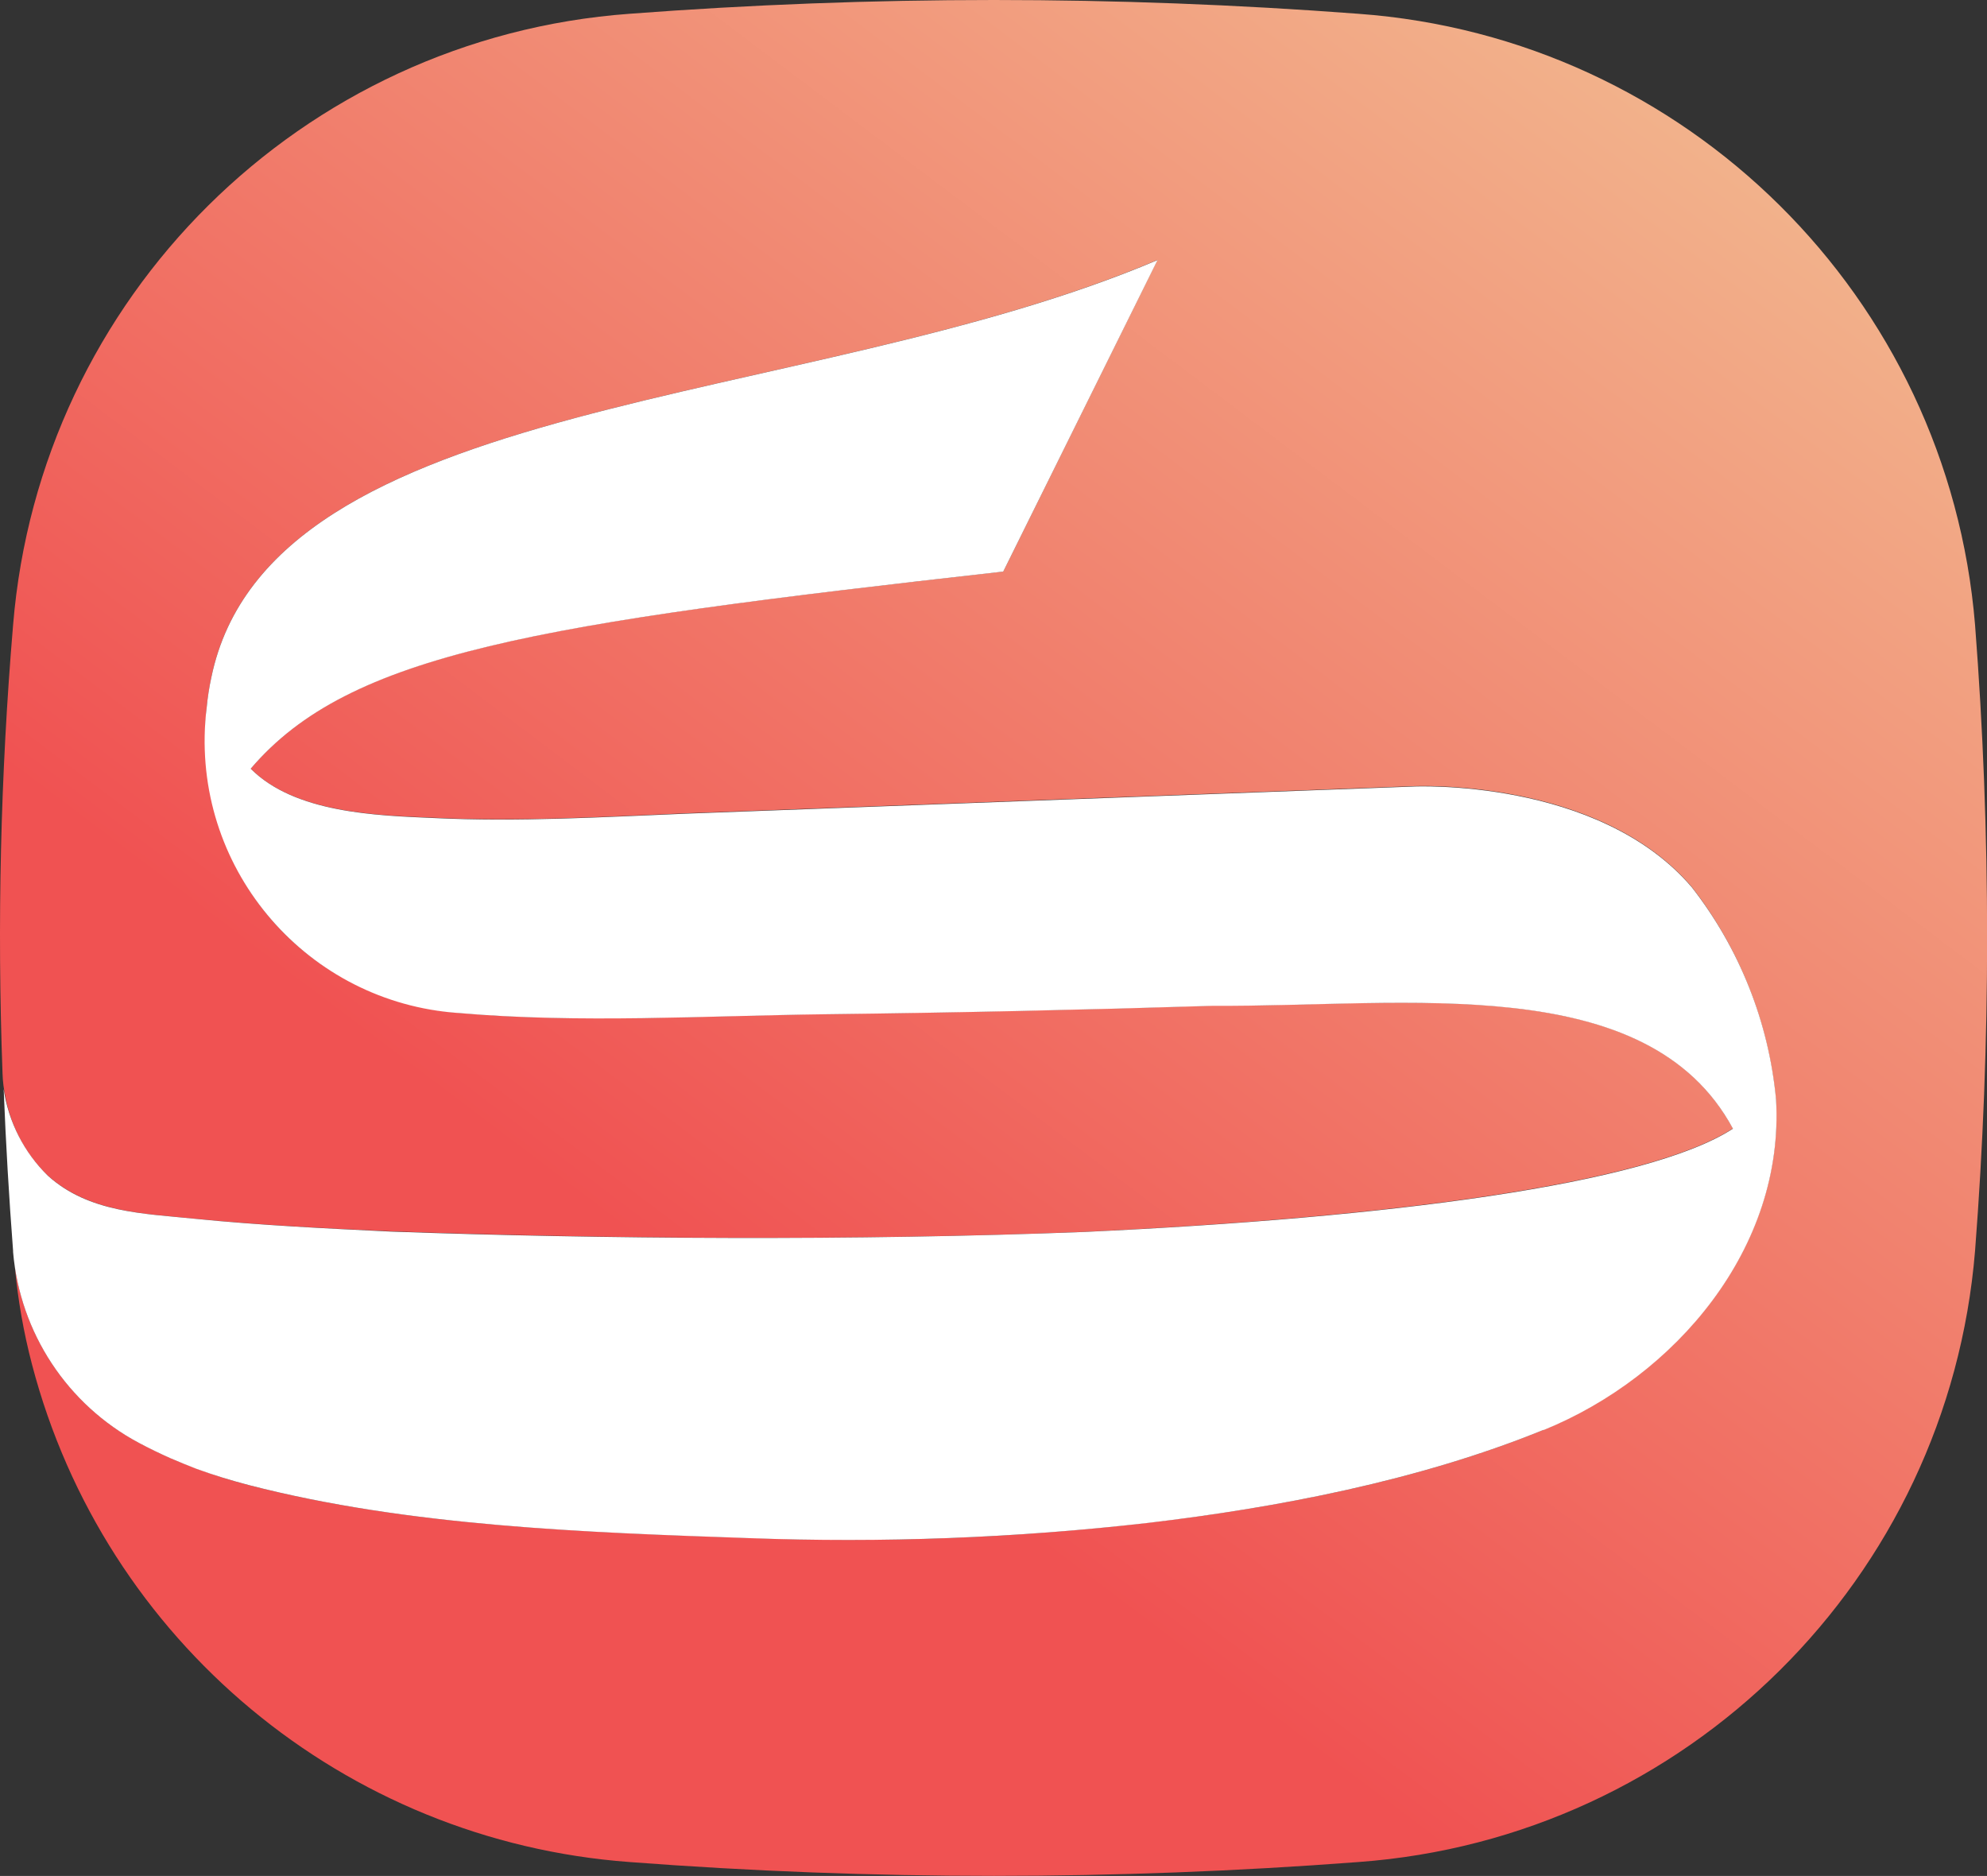
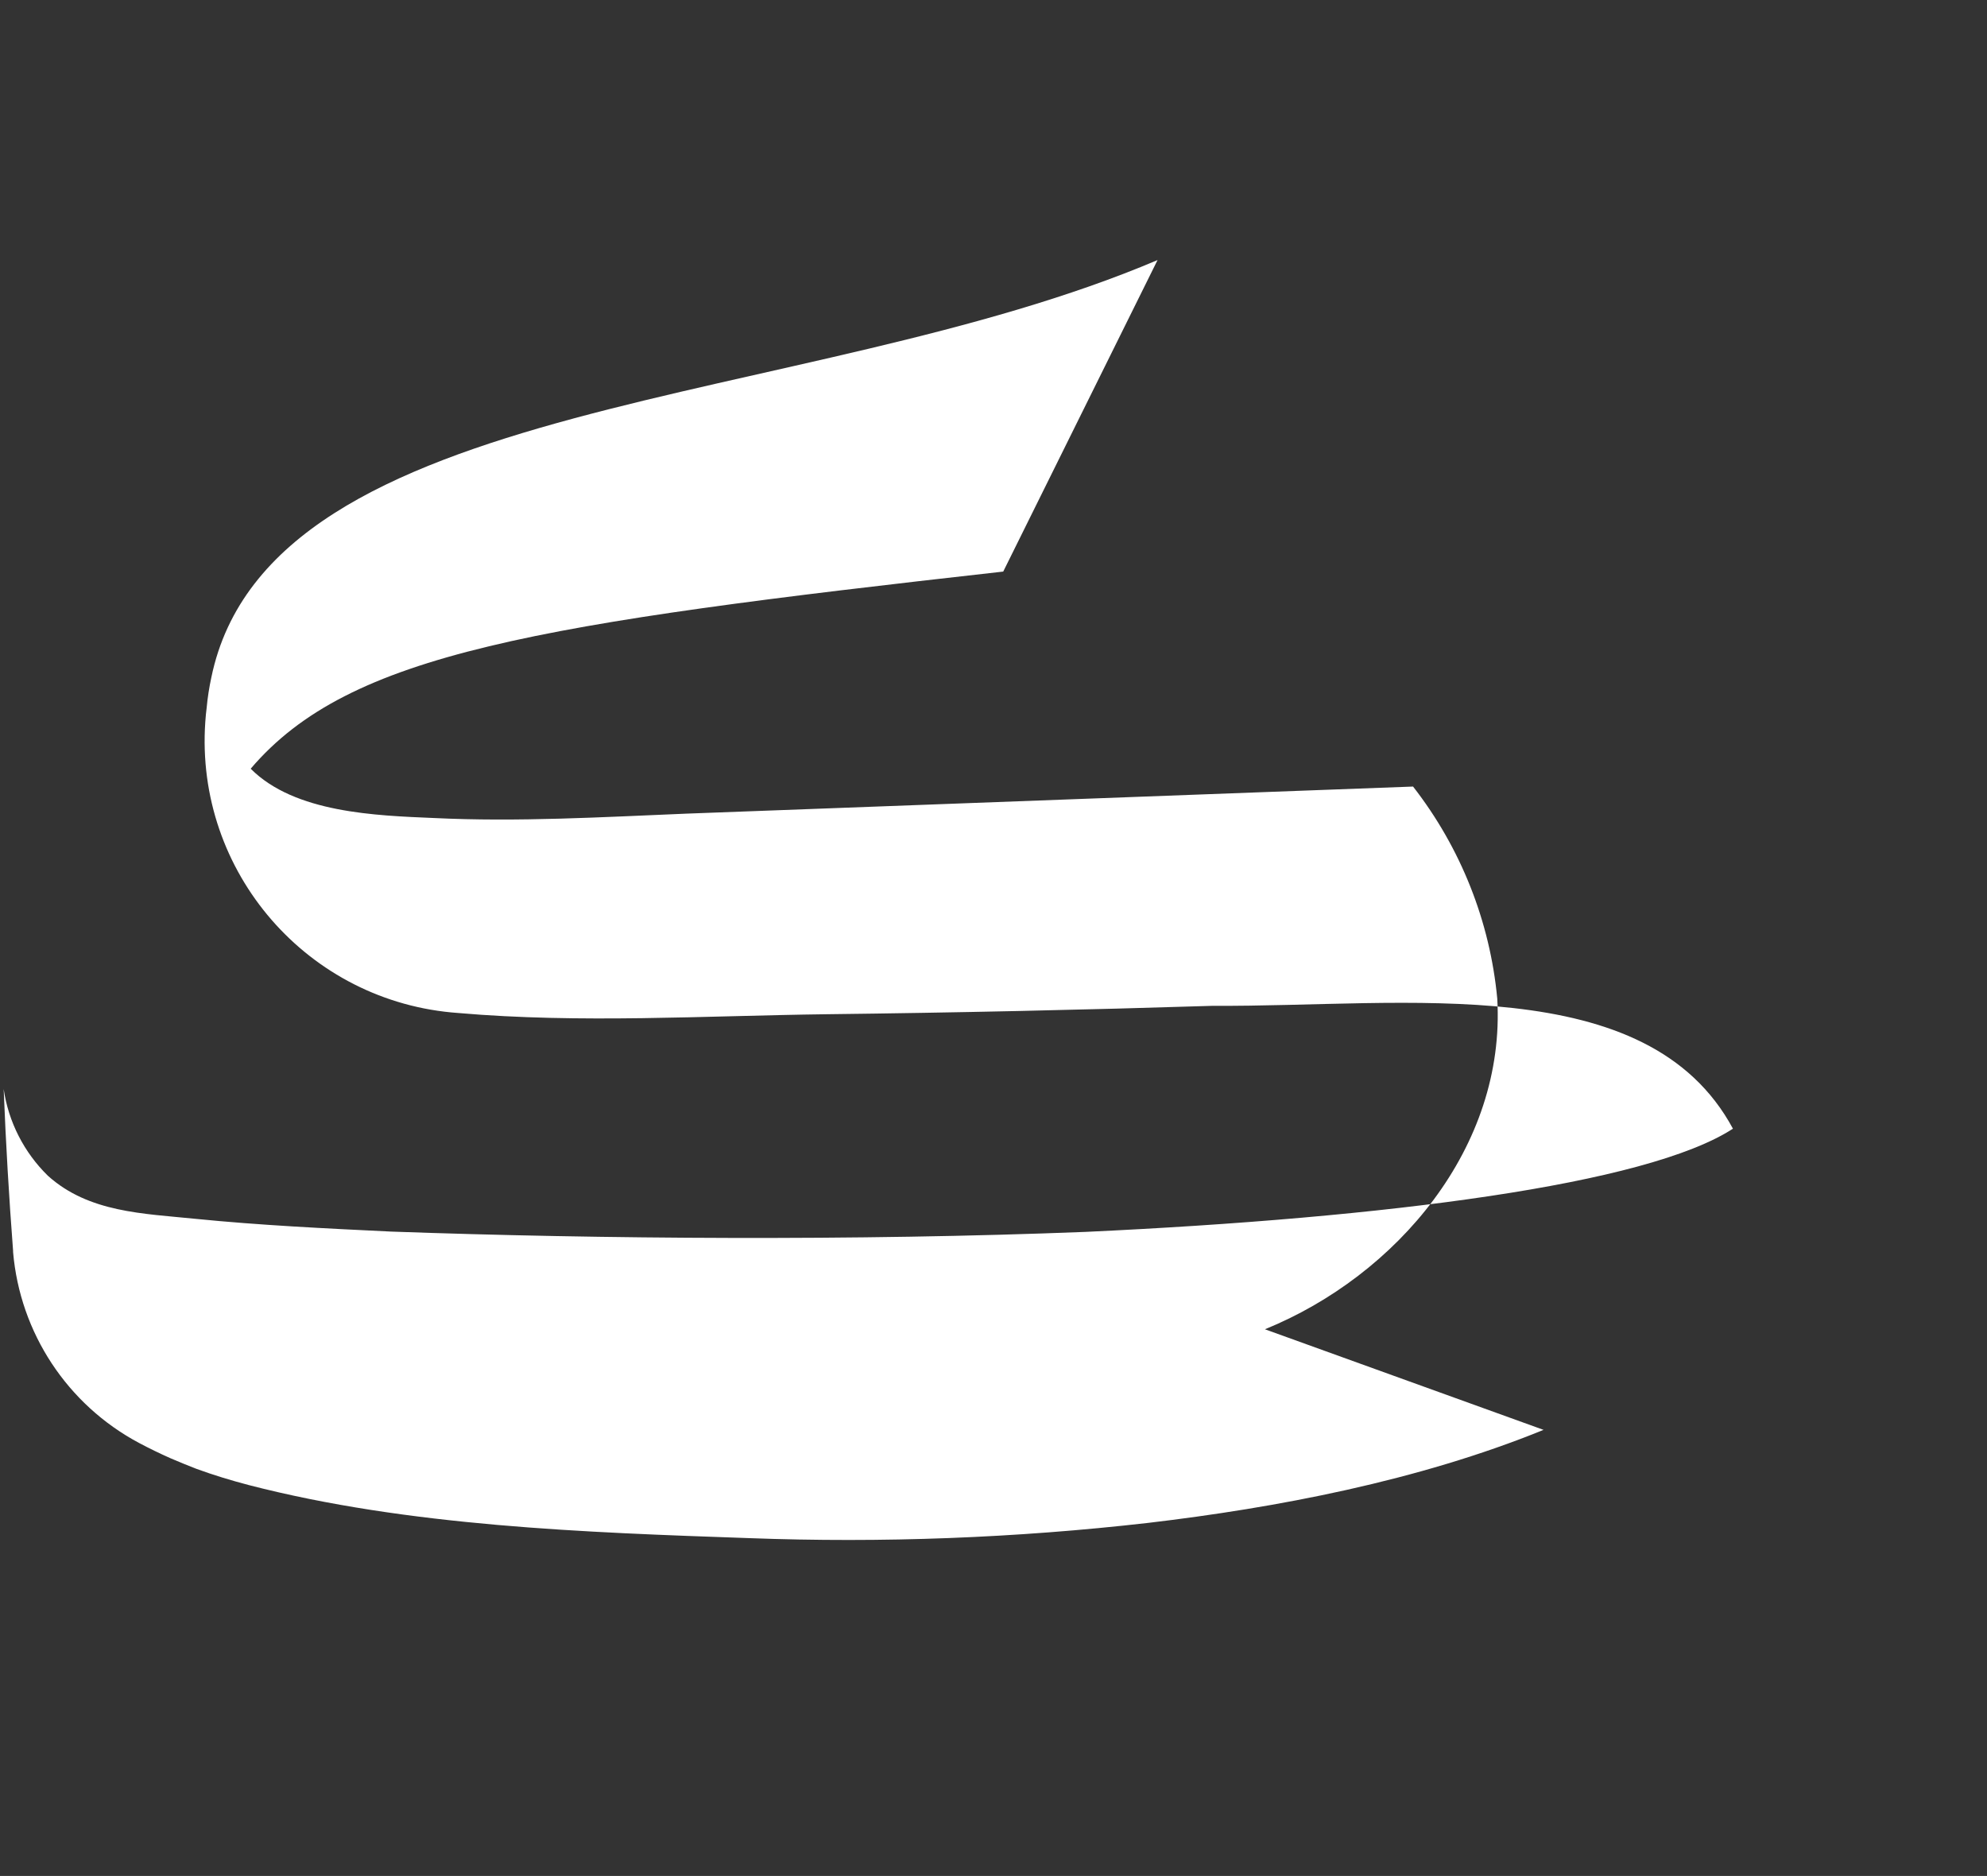
<svg xmlns="http://www.w3.org/2000/svg" id="Layer_2" data-name="Layer 2" viewBox="0 0 259.58 245.04">
  <rect x="0" y="0" width="259.58" height="245.04" fill="#333333" stroke="none" />
  <defs>
    <style>
      .cls-1 {
        fill: url(#linear-gradient);
      }

      .cls-1, .cls-2 {
        stroke-width: 0px;
      }

      .cls-2 {
        fill: #fff;
      }
    </style>
    <linearGradient id="linear-gradient" x1="255.46" y1="-43.94" x2="93.7" y2="170.44" gradientUnits="userSpaceOnUse">
      <stop offset="0" stop-color="#f3d39f" />
      <stop offset="1" stop-color="#f05252" />
    </linearGradient>
  </defs>
  <g id="Layer_1-2" data-name="Layer 1">
    <g>
-       <path id="Path_952" data-name="Path 952" class="cls-1" d="m129.84,0c-15.87,0-31.74.6-47.61,1.8C39.38,4.94,5.21,38.82,1.71,81.64.07,101.11-.39,120.67.33,140.2c.03,1.04.16,2.07.38,3.09.73,3.91,2.67,7.5,5.53,10.26,5.34,4.8,12.47,4.96,19.23,5.64,8.55.84,17.09,1.26,25.6,1.64,27.39.99,60.81,1.26,90.75.07,39.25-1.87,73.28-6.18,84.57-13.5-9.35-17.34-32.8-16.79-54.98-16.25-4.41.11-8.77.22-12.96.19-16.82.54-33.65.91-50.51,1.11-15.87.19-32.19,1.22-48.06-.15-20.64-1.79-34.9-19.04-32.88-39.9.13-1.32.34-2.63.61-3.93,7.71-37.19,77.29-34.82,123.59-54.51l-20.14,40.69c-60.96,6.83-85.41,10.57-98.31,25.75,5.72,5.76,16.37,6.11,23.92,6.41,10.95.53,22.01-.11,32.96-.58l94.95-3.54s24.19-1.19,36.43,13.16c6.22,8.02,10.03,17.64,10.99,27.74,1.14,19.37-13.12,36.15-30.37,43.18-16.36,6.67-34.94,10.19-51.65,12.13-17.31,2-34.74,2.66-52.15,1.98-21.4-.72-44.52-1.53-65.34-6.9-2.31-.6-4.59-1.31-6.82-2.15-1.14-.46-2.29-.87-3.39-1.37-1.41-.61-2.78-1.3-4.16-2.02-8.72-4.67-14.72-13.18-16.18-22.96.4,4.32,1.15,8.59,2.25,12.78,9.46,36.11,40.83,62.21,78.05,64.96,31.69,2.41,63.52,2.41,95.22,0,42.86-3.12,77.06-37.01,80.56-79.84,2.1-27.21,2.1-54.54,0-81.75C254.51,38.81,220.31,4.92,177.45,1.8c-15.87-1.2-31.74-1.8-47.61-1.8Z" />
-       <path id="Path_953" data-name="Path 953" class="cls-2" d="m201.65,186.77c-16.38,6.67-34.95,10.18-51.65,12.15-17.32,1.98-34.76,2.64-52.17,1.99-21.38-.74-44.52-1.55-65.33-6.93-2.32-.61-4.6-1.3-6.84-2.12-1.14-.45-2.28-.9-3.38-1.38-1.42-.63-2.8-1.3-4.15-2.02-9.34-4.99-15.52-14.37-16.42-24.92v-.15c-.54-7.05-.95-14.09-1.23-21.14.63,4.31,2.67,8.29,5.78,11.33,5.34,4.81,12.47,4.93,19.23,5.62,8.51.85,17.07,1.26,25.59,1.67,27.38.98,60.78,1.22,90.73.04,39.28-1.83,73.29-6.15,84.58-13.48-11.2-20.78-42.7-15.89-67.92-16.05-16.83.53-33.67.9-50.52,1.1-15.89.2-32.18,1.22-48.07-.16-19.63-1.38-34.43-18.4-33.06-38.04.04-.62.1-1.24.18-1.85.12-1.33.33-2.65.61-3.95,7.7-37.19,77.29-34.83,123.61-54.51l-20.16,40.69c-60.95,6.84-85.39,10.59-98.31,25.75,5.75,5.78,16.38,6.12,23.92,6.44,10.96.53,22.04-.12,32.96-.57l94.97-3.54s24.2-1.18,36.42,13.16c6.23,8,10.05,17.61,11,27.7,1.14,19.39-13.12,36.18-30.35,43.19" />
+       <path id="Path_953" data-name="Path 953" class="cls-2" d="m201.65,186.77c-16.38,6.67-34.95,10.18-51.65,12.15-17.32,1.98-34.76,2.64-52.17,1.99-21.38-.74-44.52-1.55-65.33-6.93-2.32-.61-4.6-1.3-6.84-2.12-1.14-.45-2.28-.9-3.38-1.38-1.42-.63-2.8-1.3-4.15-2.02-9.34-4.99-15.52-14.37-16.42-24.92v-.15c-.54-7.05-.95-14.09-1.23-21.14.63,4.31,2.67,8.29,5.78,11.33,5.34,4.81,12.47,4.93,19.23,5.62,8.51.85,17.07,1.26,25.59,1.67,27.38.98,60.78,1.22,90.73.04,39.28-1.83,73.29-6.15,84.58-13.48-11.2-20.78-42.7-15.89-67.92-16.05-16.83.53-33.67.9-50.52,1.1-15.89.2-32.18,1.22-48.07-.16-19.63-1.38-34.43-18.4-33.06-38.04.04-.62.1-1.24.18-1.85.12-1.33.33-2.65.61-3.95,7.7-37.19,77.29-34.83,123.61-54.51l-20.16,40.69c-60.95,6.84-85.39,10.59-98.31,25.75,5.75,5.78,16.38,6.12,23.92,6.44,10.96.53,22.04-.12,32.96-.57l94.97-3.54c6.23,8,10.05,17.61,11,27.7,1.14,19.39-13.12,36.18-30.35,43.19" />
    </g>
  </g>
</svg>